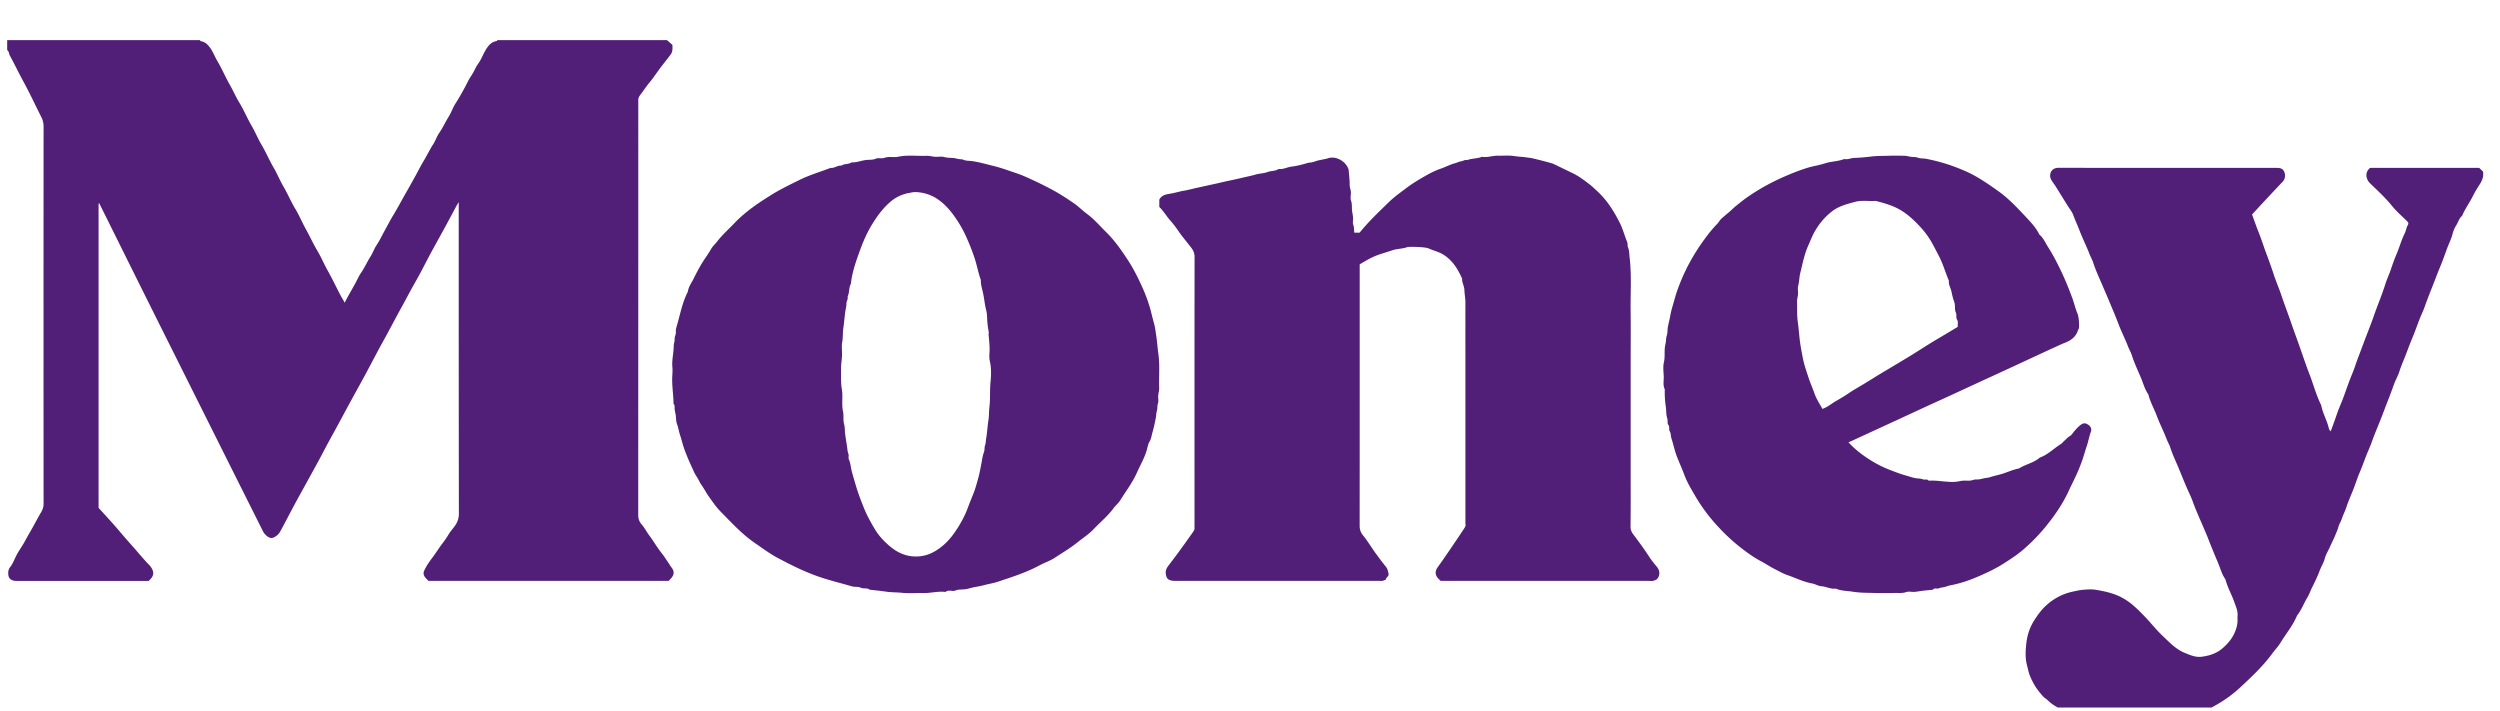
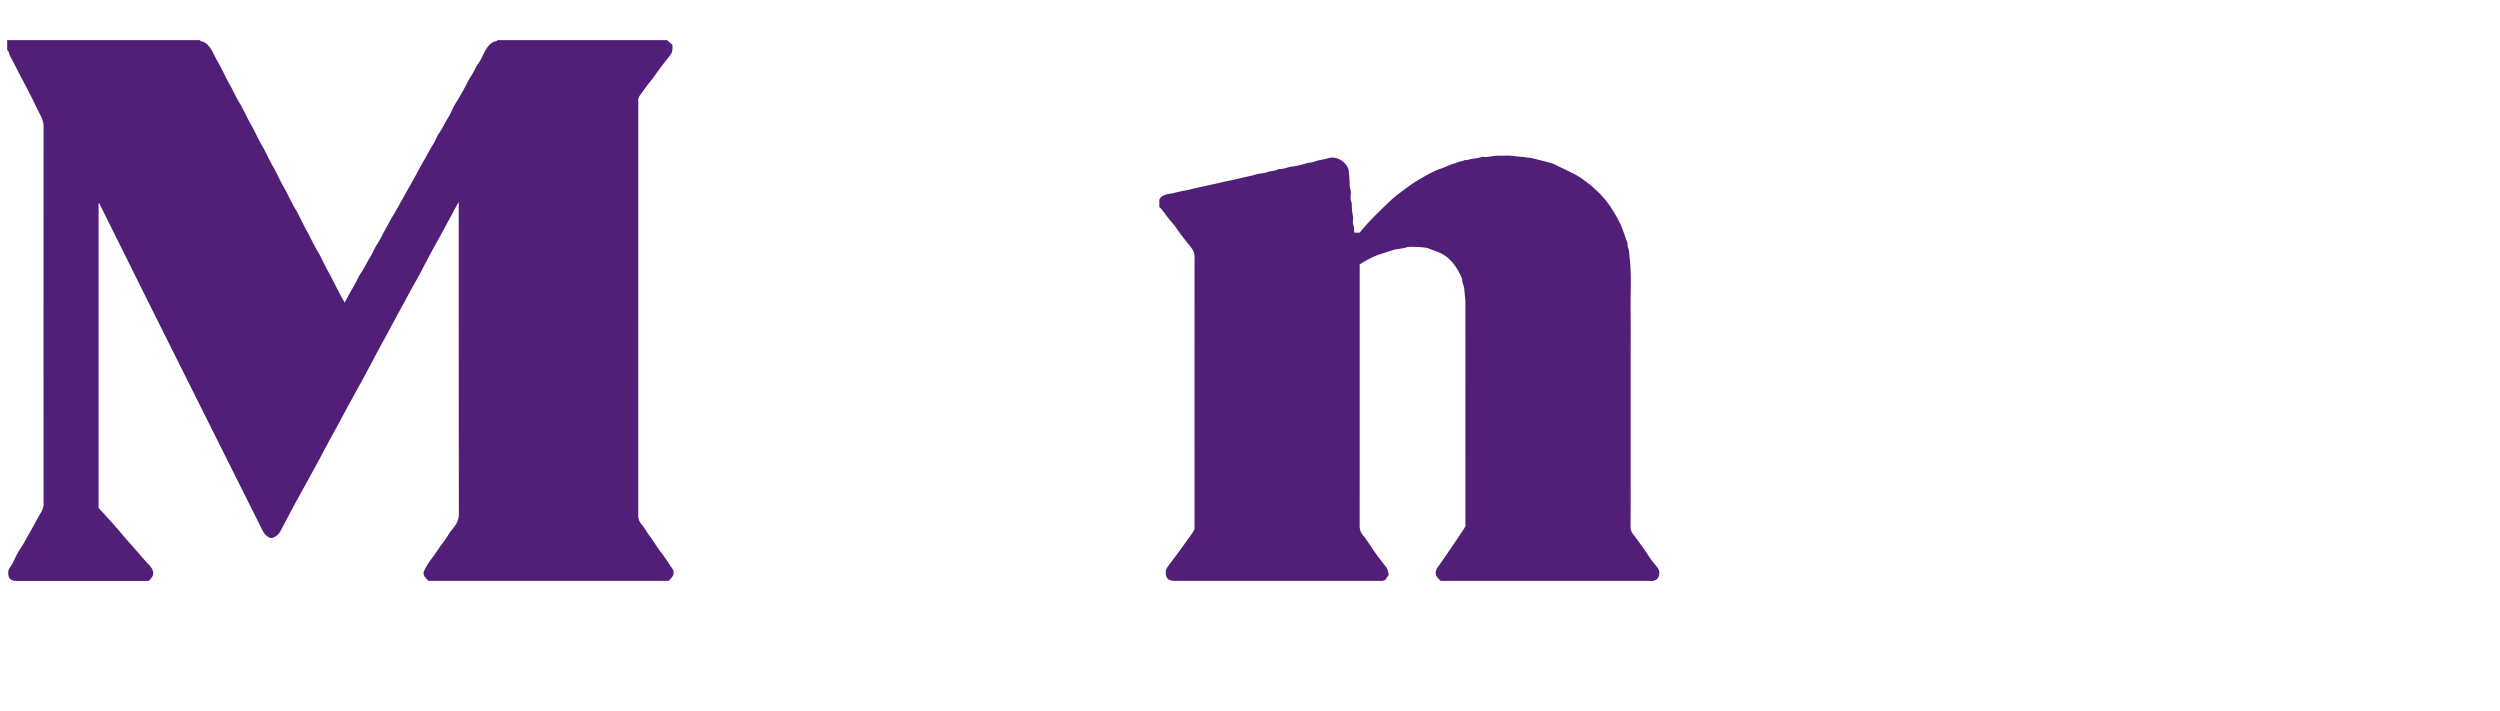
<svg xmlns="http://www.w3.org/2000/svg" width="109" height="31" viewBox="0 0 109 31" fill="none">
  <g clip-path="url(#nhpraasrpa)" fill="#511E78">
    <path d="m29.078 1.748.24.209c0 .073.008.146-.002.216a.428.428 0 0 1-.063.188c-.164.222-.342.434-.506.657-.144.196-.278.4-.435.588-.137.163-.253.343-.382.513-.062.081-.113.162-.101.27.004.032 0 .065 0 .097 0 5.986 0 11.973-.002 17.96 0 .163.038.293.15.42.13.146.216.328.334.484.187.248.34.521.535.764.118.148.217.31.324.466.03.043.052.092.086.132.168.201.142.354-.018.526-.027.03-.056.057-.087.088H18.678c-.057-.072-.141-.126-.184-.227a.234.234 0 0 1 .001-.215c.098-.223.243-.418.384-.607.137-.183.256-.379.394-.561a3.88 3.88 0 0 0 .282-.41c.08-.137.194-.254.284-.387a.866.866 0 0 0 .168-.508C20 17.977 20 13.543 20 9.109v-.296c-.05.083-.074.12-.096.16-.176.327-.35.655-.528.981-.207.38-.418.755-.623 1.135-.21.393-.406.793-.629 1.18-.211.367-.404.745-.61 1.116-.216.39-.423.785-.635 1.177-.11.203-.224.404-.333.607-.21.392-.416.788-.628 1.18-.201.373-.409.743-.612 1.116-.213.391-.422.785-.636 1.176-.211.385-.422.769-.625 1.158-.186.356-.383.706-.576 1.058-.207.379-.419.755-.623 1.134-.211.393-.414.79-.627 1.18a.611.611 0 0 1-.264.252c-.128.068-.216.019-.295-.034a.66.66 0 0 1-.205-.247A7684.61 7684.61 0 0 1 6.7 13.635c-.778-1.559-1.551-3.12-2.327-4.679l-.05-.1c-.006.006-.013.01-.017.017a.036.036 0 0 0-.008.02v13.25c.268.296.553.598.822.913.212.25.425.498.644.742.251.28.485.574.748.842a.707.707 0 0 1 .137.207c.064.143.029.281-.088.402l-.078.079H.76c-.084 0-.162 0-.248-.041a.254.254 0 0 1-.146-.21c-.013-.119-.016-.232.078-.352.13-.166.197-.38.302-.568.098-.177.218-.342.316-.518.069-.124.135-.249.207-.371.186-.314.35-.64.535-.954a.684.684 0 0 0 .096-.37c-.003-5.474-.003-10.949 0-16.423a.892.892 0 0 0-.098-.417c-.265-.522-.51-1.055-.792-1.568C.81 3.17.634 2.794.433 2.43c-.044-.082-.036-.188-.12-.248V1.75h8.403c.013.015.024.044.038.046.187.028.29.141.375.246.151.188.228.419.35.624.197.331.346.69.538 1.025.148.258.264.532.42.788.197.321.34.675.532 1.003.158.268.273.56.433.83.19.318.333.662.521.984.16.274.28.572.442.849.183.314.322.652.512.964.168.279.293.583.451.869.178.318.327.65.514.964.163.273.284.57.442.85.19.335.354.684.533 1.027.064.123.136.241.213.378.152-.31.32-.581.472-.863.078-.143.142-.298.234-.43.159-.23.268-.485.418-.718.099-.155.158-.337.26-.49.141-.213.248-.443.371-.664.116-.208.224-.422.346-.624.206-.338.389-.688.586-1.031.145-.252.285-.506.425-.76.11-.202.214-.41.332-.605.144-.237.261-.487.412-.72.1-.154.157-.339.261-.49.158-.229.271-.482.418-.717.113-.181.18-.393.295-.572.147-.226.276-.461.405-.697.093-.17.172-.352.279-.507.12-.175.189-.374.315-.546.125-.172.197-.382.307-.567.114-.193.248-.373.498-.407.007-.001.011-.026.017-.04H29.078zM62.813 25.327c-.042-.042-.077-.075-.11-.11-.135-.151-.143-.308-.026-.475.113-.161.228-.321.34-.484.272-.399.546-.797.81-1.2.038-.058.09-.128.067-.214-.007-.03-.001-.064-.001-.095 0-3.193 0-6.387-.002-9.58 0-.177-.038-.354-.044-.532-.005-.17-.11-.317-.098-.488-.186-.414-.41-.79-.812-1.043-.208-.132-.44-.177-.655-.277-.122-.058-.835-.087-.937-.05-.207.074-.43.062-.64.133-.203.07-.41.129-.614.2-.281.1-.537.252-.808.414v.241c0 3.721.001 7.443-.002 11.164a.62.62 0 0 0 .155.42c.19.234.344.496.52.741.152.211.308.42.471.621.072.09.087.187.112.292.03.126-.1.152-.112.25-.003.028-.099.053-.155.07-.037.01-.08.001-.12.001l-8.955-.001a.538.538 0 0 1-.2-.037c-.118-.046-.142-.138-.16-.224-.035-.161.008-.27.111-.407.148-.195.297-.389.441-.586.206-.282.41-.566.61-.852.046-.066.098-.137.082-.23-.007-.039 0-.08 0-.12 0-3.89-.002-7.779.002-11.668 0-.177-.064-.3-.171-.436-.188-.24-.386-.473-.557-.726a4.362 4.362 0 0 0-.339-.435c-.165-.186-.286-.407-.47-.58v-.321c.12-.23.356-.233.556-.272.177-.035.35-.09.53-.118.199-.032.394-.091.592-.132.236-.05.47-.106.705-.155.198-.04.393-.093.592-.134.236-.048.47-.1.704-.156.174-.042.35-.073.523-.126.165-.05.35-.045.509-.107.163-.062.346-.035.495-.136.197.026.37-.079.56-.102.237-.03.472-.09.701-.159.063-.018.12-.015.18-.028.058-.013.116-.028.172-.049.177-.063.365-.073.545-.131.345-.11.771.137.886.486.004.014.005.03.007.045.016.21.046.42.042.628-.002.12.056.224.054.34-.001.12-.031.252.007.358.051.14.027.277.042.415.011.106.037.21.045.316.008.104-.026.219.008.31.044.114.031.227.046.348h.234c.382-.475.837-.908 1.288-1.344.237-.23.51-.42.773-.62.248-.187.514-.344.78-.497.217-.124.44-.241.682-.324.216-.074.42-.185.643-.244.086-.023.167-.07.254-.08.092-.01.17-.086.268-.052.204-.085.432-.06.637-.144.006-.003.015-.001.024 0 .229.036.449-.054.676-.05.224.006.452-.02.671.01.13.019.258.033.39.042.121.008.242.032.364.045.078.009.916.22.997.259.28.134.56.272.84.406.261.126.49.297.719.473.131.1.247.214.367.326.415.384.709.855.963 1.354.138.272.212.568.327.848.033.078.004.16.042.247.053.121.046.27.063.406.094.777.036 1.556.046 2.333.01.784.002 1.569.002 2.353v4.73c0 .784.005 1.568-.006 2.352a.52.52 0 0 0 .127.333c.24.322.479.646.697.984.1.154.22.294.336.437.126.157.133.376-.005.52-.041.043-.115.063-.178.078-.053.012-.111.002-.168.002h-9.088z" />
-     <path d="M29.318 16.305c0-.096.009-.193-.001-.288-.033-.317.058-.626.057-.941 0-.092.047-.191.04-.292-.007-.11.066-.201.054-.317-.011-.095.024-.2.05-.29.142-.49.234-1 .473-1.459.028-.221.169-.395.26-.588.09-.187.19-.37.294-.552.14-.25.317-.473.458-.72.067-.12.177-.215.262-.325.227-.297.508-.543.764-.812.237-.25.503-.47.778-.675.259-.192.532-.366.806-.538.4-.25.82-.453 1.24-.66.44-.218.91-.355 1.366-.529.166.022.299-.118.464-.096.133-.097.312-.047.445-.144.225.013.434-.084.655-.105.13-.013.275 0 .385-.049.136-.06.27.003.391-.042.2-.074.409-.007.605-.049.409-.087.82-.024 1.229-.04.129-.005.258.035.388.043.128.008.264-.026.382.009.132.039.26.032.39.042.082.007.163.031.245.046.073.014.145.002.224.038.098.044.224.036.337.05.324.043.636.135.949.212.22.053.441.124.659.2.216.077.44.141.648.231.435.188.863.394 1.28.618.323.174.631.377.934.585.197.136.365.311.558.453.316.232.566.53.843.802.358.351.645.76.92 1.178.271.41.49.85.688 1.299.158.359.286.732.377 1.117.034.142.074.288.113.431.04.145.054.3.078.451.044.275.059.551.098.824.07.499.019.996.036 1.494.004.113-.035.226-.043.34-.008.111.027.234-.01.333-.04.11-.013.22-.046.317-.033.1-.027.197-.045.294-.04.221-.09.443-.15.658-.038.132-.053.275-.13.403-.069.118-.087.266-.129.401-.104.335-.28.636-.422.954-.19.427-.474.796-.718 1.19-.081.13-.208.232-.3.357-.252.34-.58.607-.869.912-.213.224-.476.39-.716.583-.303.244-.637.438-.958.651-.214.143-.467.224-.695.347-.57.308-1.187.5-1.796.705-.203.068-.422.1-.632.157-.21.057-.428.075-.637.14-.138.042-.29.043-.435.05-.1.006-.185.07-.292.054-.098-.014-.203-.023-.292.044-.006.004-.016.002-.024 0-.316-.035-.625.058-.94.05-.312-.008-.627.024-.935-.01-.219-.024-.438-.015-.653-.045-.25-.035-.502-.064-.753-.09-.115-.095-.265-.027-.396-.089-.112-.053-.26-.022-.384-.058-.463-.137-.933-.248-1.392-.404-.649-.22-1.258-.524-1.859-.845-.338-.182-.647-.414-.964-.631-.572-.39-1.032-.898-1.512-1.384-.192-.195-.348-.428-.509-.652-.113-.158-.2-.335-.313-.494a1.631 1.631 0 0 1-.123-.213c-.064-.127-.153-.24-.211-.37-.165-.363-.334-.725-.459-1.106-.052-.162-.09-.33-.146-.492-.055-.162-.075-.332-.137-.495-.044-.118-.035-.257-.054-.386-.012-.082-.036-.162-.046-.244-.01-.083.02-.173-.048-.245-.008-.009-.001-.031-.001-.047-.01-.418-.087-.833-.048-1.253zm13.78-1.767c.007 0 .012-.002.019-.003-.022-.144-.048-.288-.063-.433-.02-.194-.007-.394-.056-.579-.062-.234-.081-.475-.13-.711-.04-.2-.112-.398-.103-.607-.121-.329-.176-.678-.292-1.007a9.535 9.535 0 0 0-.38-.947 5.328 5.328 0 0 0-.384-.68c-.223-.33-.467-.636-.798-.866a1.787 1.787 0 0 0-1.016-.33c-.091 0-.18.025-.269.04a1.684 1.684 0 0 0-.82.397c-.303.264-.542.583-.758.93-.236.376-.41.777-.558 1.186-.17.468-.338.943-.392 1.446-.096.175-.056.386-.144.564.032.105-.05.191-.049.292.002.1-.023.196-.04.293-.044.264-.056.534-.098.8-.03.19-.007.385-.045.581-.037.193-.002.399-.01.598-.008.194-.046.387-.043.58.005.298-.016.594.036.894.056.315-.02.642.051.964.04.179-.006.37.048.556.037.13.026.274.043.412.032.251.079.5.108.75.007.06.037.114.045.173.009.062-.016.136.008.19.081.181.086.379.139.566.058.207.118.414.18.621.096.32.216.63.34.94.135.333.307.643.492.948.146.241.334.45.543.638.26.234.54.42.9.495.348.074.73.03 1.06-.139.417-.214.736-.54.993-.92.22-.326.411-.67.548-1.045.079-.214.167-.426.252-.64.084-.214.14-.439.202-.658.05-.177.084-.37.12-.554.039-.188.056-.384.127-.569.033-.088.01-.192.046-.292.033-.09.03-.194.047-.291.045-.264.057-.534.099-.8.03-.19.02-.385.044-.58.043-.35.012-.705.045-1.06.03-.308.044-.626-.029-.941-.043-.19 0-.399-.01-.598-.008-.201-.03-.403-.047-.604zM98.19 9.352c.094.258.18.51.28.757.116.288.208.585.316.877.125.332.247.666.357 1.005.078.238.176.47.263.707.058.16.11.322.168.482.084.238.172.473.256.71.053.147.101.295.154.441.106.3.217.599.321.9.125.356.245.715.381 1.066.178.454.299.93.519 1.37.066.36.263.678.339 1.035.007.035.043.063.074.107.058-.156.112-.301.164-.446.057-.16.11-.322.171-.482.084-.22.181-.437.26-.66.115-.328.233-.655.366-.977.07-.17.124-.348.188-.522.095-.257.193-.512.288-.768.147-.396.309-.787.446-1.184.16-.462.353-.911.499-1.379.067-.216.169-.425.242-.643.073-.218.15-.437.239-.645.131-.307.218-.63.366-.93.057-.115.07-.256.142-.373.037-.062.004-.115-.047-.164-.217-.213-.451-.413-.641-.648-.292-.359-.63-.672-.96-.99-.203-.195-.237-.504.003-.68h4.746l.168.16c.049.259-.069.453-.197.647a4.512 4.512 0 0 0-.255.446c-.144.286-.338.544-.459.842-.138.108-.168.285-.263.422a1.328 1.328 0 0 0-.158.388c-.062.223-.168.427-.246.643-.094.257-.184.516-.29.768-.095.226-.179.454-.268.682-.137.351-.281.7-.404 1.057-.063.181-.151.353-.221.532-.105.269-.199.543-.31.808-.1.24-.191.482-.283.724-.097.256-.212.504-.293.767-.058.19-.166.363-.233.551a24.22 24.22 0 0 1-.296.79c-.097.248-.189.498-.287.745-.127.324-.267.642-.382.97-.066.189-.151.37-.225.556-.101.254-.19.512-.298.764-.111.258-.193.528-.298.79-.096.24-.202.476-.282.722-.06.183-.151.354-.211.538-.038.119-.115.226-.146.346-.031.124-.088.24-.133.354-.068.17-.156.335-.231.505-.077.176-.185.343-.232.527-.048.184-.152.338-.217.512-.092.247-.207.49-.328.728-.073.145-.123.303-.207.441-.16.261-.263.554-.455.796-.178.435-.483.793-.724 1.188-.103.17-.245.314-.362.475-.39.534-.87.984-1.348 1.43a5.505 5.505 0 0 1-1.121.821c-.17.093-.334.198-.506.288-.289.15-.585.284-.897.383-.19.061-.384.116-.574.179-.094.031-.204-.021-.287.061-.156-.012-.301.084-.46.048-.422.1-.85.029-1.276.046-.097.003-.195-.028-.292-.046-.097-.018-.195.027-.297-.04-.066-.042-.178-.04-.264-.047-.223-.017-.429-.094-.634-.16-.359-.114-.717-.241-1.045-.429-.261-.149-.541-.268-.762-.487-.074-.073-.176-.127-.246-.21-.113-.134-.228-.27-.32-.419a3.03 3.03 0 0 1-.238-.477c-.053-.13-.074-.273-.113-.41-.092-.325-.072-.663-.036-.986.039-.352.148-.693.349-1.007.157-.243.322-.473.537-.662a2.482 2.482 0 0 1 1.105-.576c.17-.037.34-.077.514-.09.175-.011.356-.026.527.003.287.05.573.105.848.21.256.097.484.23.7.403.204.165.386.348.566.535.274.282.516.596.801.864.287.27.556.567.934.727.247.104.496.214.763.18.335-.044.656-.143.923-.38.19-.167.354-.35.469-.572.104-.202.175-.416.173-.648 0-.056-.005-.113 0-.168.022-.222-.07-.413-.14-.614-.118-.336-.299-.646-.388-.992-.157-.221-.223-.486-.326-.73a34.808 34.808 0 0 1-.403-.985c-.093-.24-.198-.478-.3-.716-.144-.332-.29-.664-.412-1.005-.046-.125-.103-.247-.158-.367-.155-.336-.289-.68-.43-1.022-.127-.307-.274-.606-.376-.925-.04-.125-.11-.24-.16-.366-.132-.345-.302-.675-.431-1.02-.117-.313-.286-.604-.366-.93-.157-.22-.221-.486-.325-.73-.138-.325-.291-.647-.398-.987-.04-.125-.111-.24-.16-.366-.132-.345-.303-.675-.432-1.02-.117-.313-.25-.619-.377-.925-.101-.244-.21-.491-.314-.735-.138-.325-.291-.647-.399-.987-.04-.125-.11-.24-.159-.366-.132-.345-.3-.676-.432-1.02-.087-.229-.191-.45-.276-.68-.055-.151-.167-.282-.254-.422-.17-.274-.338-.548-.509-.822-.048-.076-.103-.148-.153-.224-.04-.063-.08-.123-.089-.204-.023-.212.107-.39.364-.39 3.168.006 6.337.004 9.506.004.203 0 .29.049.345.2a.415.415 0 0 1-.053.372c-.008.014-.022.023-.033.035-.25.265-.5.529-.747.795-.198.212-.393.426-.583.631z" />
-     <path d="M80.595 19.287c.267.29.556.514.86.713.292.192.6.355.929.482.235.09.469.184.712.25.188.052.371.126.57.131.075.002.147.032.221.046.067.012.145-.03.198.045.006.007.03.004.046.003.387-.021.769.084 1.156.047.098-.01.195-.038.293-.046.103-.008.208.004.312-.003.098-.007.186-.057.292-.05.096.005.195-.023.292-.045.097-.023.202-.027.29-.055.212-.07.433-.107.644-.183.202-.072.401-.157.615-.195.288-.186.644-.243.908-.475.356-.127.615-.404.929-.596.047-.028.078-.08.12-.117.087-.076.159-.166.265-.227.083-.047.135-.148.202-.224.093-.103.18-.206.302-.286.128-.084.225-.033.314.03.09.063.14.181.1.287-.08.21-.113.432-.187.643-.07.203-.123.413-.195.616a7.942 7.942 0 0 1-.24.597c-.122.27-.26.532-.381.802a6.387 6.387 0 0 1-.522.888c-.149.224-.318.432-.486.642a8.086 8.086 0 0 1-.842.869c-.283.261-.61.475-.938.685-.338.218-.703.39-1.068.55-.406.18-.83.327-1.272.41-.087.016-.17.052-.257.074-.08.02-.167.022-.24.055-.087.039-.195-.037-.263.062-.153.015-.307.03-.46.048-.114.014-.227.038-.34.046-.12.008-.251-.029-.359.008-.171.06-.34.035-.51.04-.289.007-.577.008-.865 0-.322-.01-.648-.003-.963-.056-.244-.04-.5-.03-.734-.135-.22.033-.416-.089-.632-.103-.136-.008-.265-.097-.403-.121-.377-.067-.717-.243-1.075-.364-.201-.069-.389-.18-.58-.277-.194-.099-.374-.223-.564-.323-.358-.187-.678-.428-.99-.675a8.176 8.176 0 0 1-.898-.846 7.488 7.488 0 0 1-.995-1.34c-.174-.298-.355-.597-.477-.93-.101-.276-.228-.545-.332-.822-.092-.245-.14-.502-.222-.748-.033-.1-.02-.221-.072-.306-.057-.093.009-.194-.066-.288-.053-.067-.011-.187-.047-.29-.051-.149-.036-.32-.058-.48a4.155 4.155 0 0 1-.047-.773c-.093-.188-.037-.387-.046-.581-.01-.2-.037-.408.007-.598.05-.213.02-.421.04-.63.008-.09.034-.179.046-.269.012-.09.007-.177.04-.271.04-.118.023-.256.05-.387.029-.148.067-.293.095-.44a4.15 4.15 0 0 1 .103-.44c.073-.234.129-.474.212-.704.138-.384.298-.757.488-1.119a8.99 8.99 0 0 1 .763-1.197 5.4 5.4 0 0 1 .494-.587c.059-.06.096-.14.156-.198.106-.102.22-.196.335-.29.108-.089.202-.192.312-.28.169-.135.336-.274.513-.396a9.327 9.327 0 0 1 1.519-.852c.338-.151.682-.289 1.033-.403.269-.088.555-.124.825-.213.273-.09.567-.079.834-.188.15.032.29-.041.436-.048.25-.01.502-.03.746-.061.245-.031.485-.024.727-.033.24-.008.48-.006.72 0 .098.003.194.031.292.046.098.014.193 0 .296.039.116.043.255.023.386.052a8.44 8.44 0 0 1 1.017.27c.377.135.75.282 1.099.478.348.196.676.424 1.002.656.468.333.853.752 1.24 1.165.206.22.417.45.551.729.176.145.259.357.377.54.22.345.407.709.583 1.079.181.381.337.772.483 1.168.079.216.126.442.218.654.061.141.085.506.063.645-.004.028-.03.052-.038.08-.086.282-.299.447-.555.545-.125.048-.244.106-.365.16-.284.127-.566.26-.848.39l-1.228.57-1.27.584-1.23.569-1.17.535-1.23.569-1.27.585-.625.289-.217.097zm4.766-5.036c-.02-.097.033-.21-.033-.312-.06-.095-.002-.204-.054-.314-.062-.132-.014-.312-.067-.452a2.981 2.981 0 0 1-.12-.451c-.033-.163-.138-.31-.115-.483-.15-.346-.248-.712-.422-1.05-.096-.184-.19-.37-.29-.552a3.634 3.634 0 0 0-.497-.702c-.267-.292-.548-.568-.898-.776-.343-.203-.71-.301-1.084-.4-.305.023-.612-.04-.917.046-.354.098-.7.182-1.004.422-.31.246-.55.536-.74.871-.107.185-.18.39-.27.584-.179.389-.255.808-.358 1.22-.046.183-.042.375-.091.56-.03.113 0 .24-.007.359-.008.114-.047.228-.043.34.01.29-.01.577.032.87.043.295.059.596.1.895.03.22.074.438.114.653.053.29.153.573.245.856.082.254.192.497.28.748.082.229.223.436.334.644.228-.072.394-.228.588-.338.187-.107.376-.219.557-.342.234-.16.484-.296.727-.444.21-.129.419-.261.63-.39.237-.143.475-.282.712-.424.243-.146.487-.292.729-.441.261-.162.519-.33.78-.491.197-.122.398-.238.597-.357l.584-.35h.001z" />
  </g>
  <defs>
    <clipPath id="nhpraasrpa">
      <path fill="#fff" transform="translate(.313 .788)" d="M0 0h108v30.061H0z" />
    </clipPath>
  </defs>
</svg>